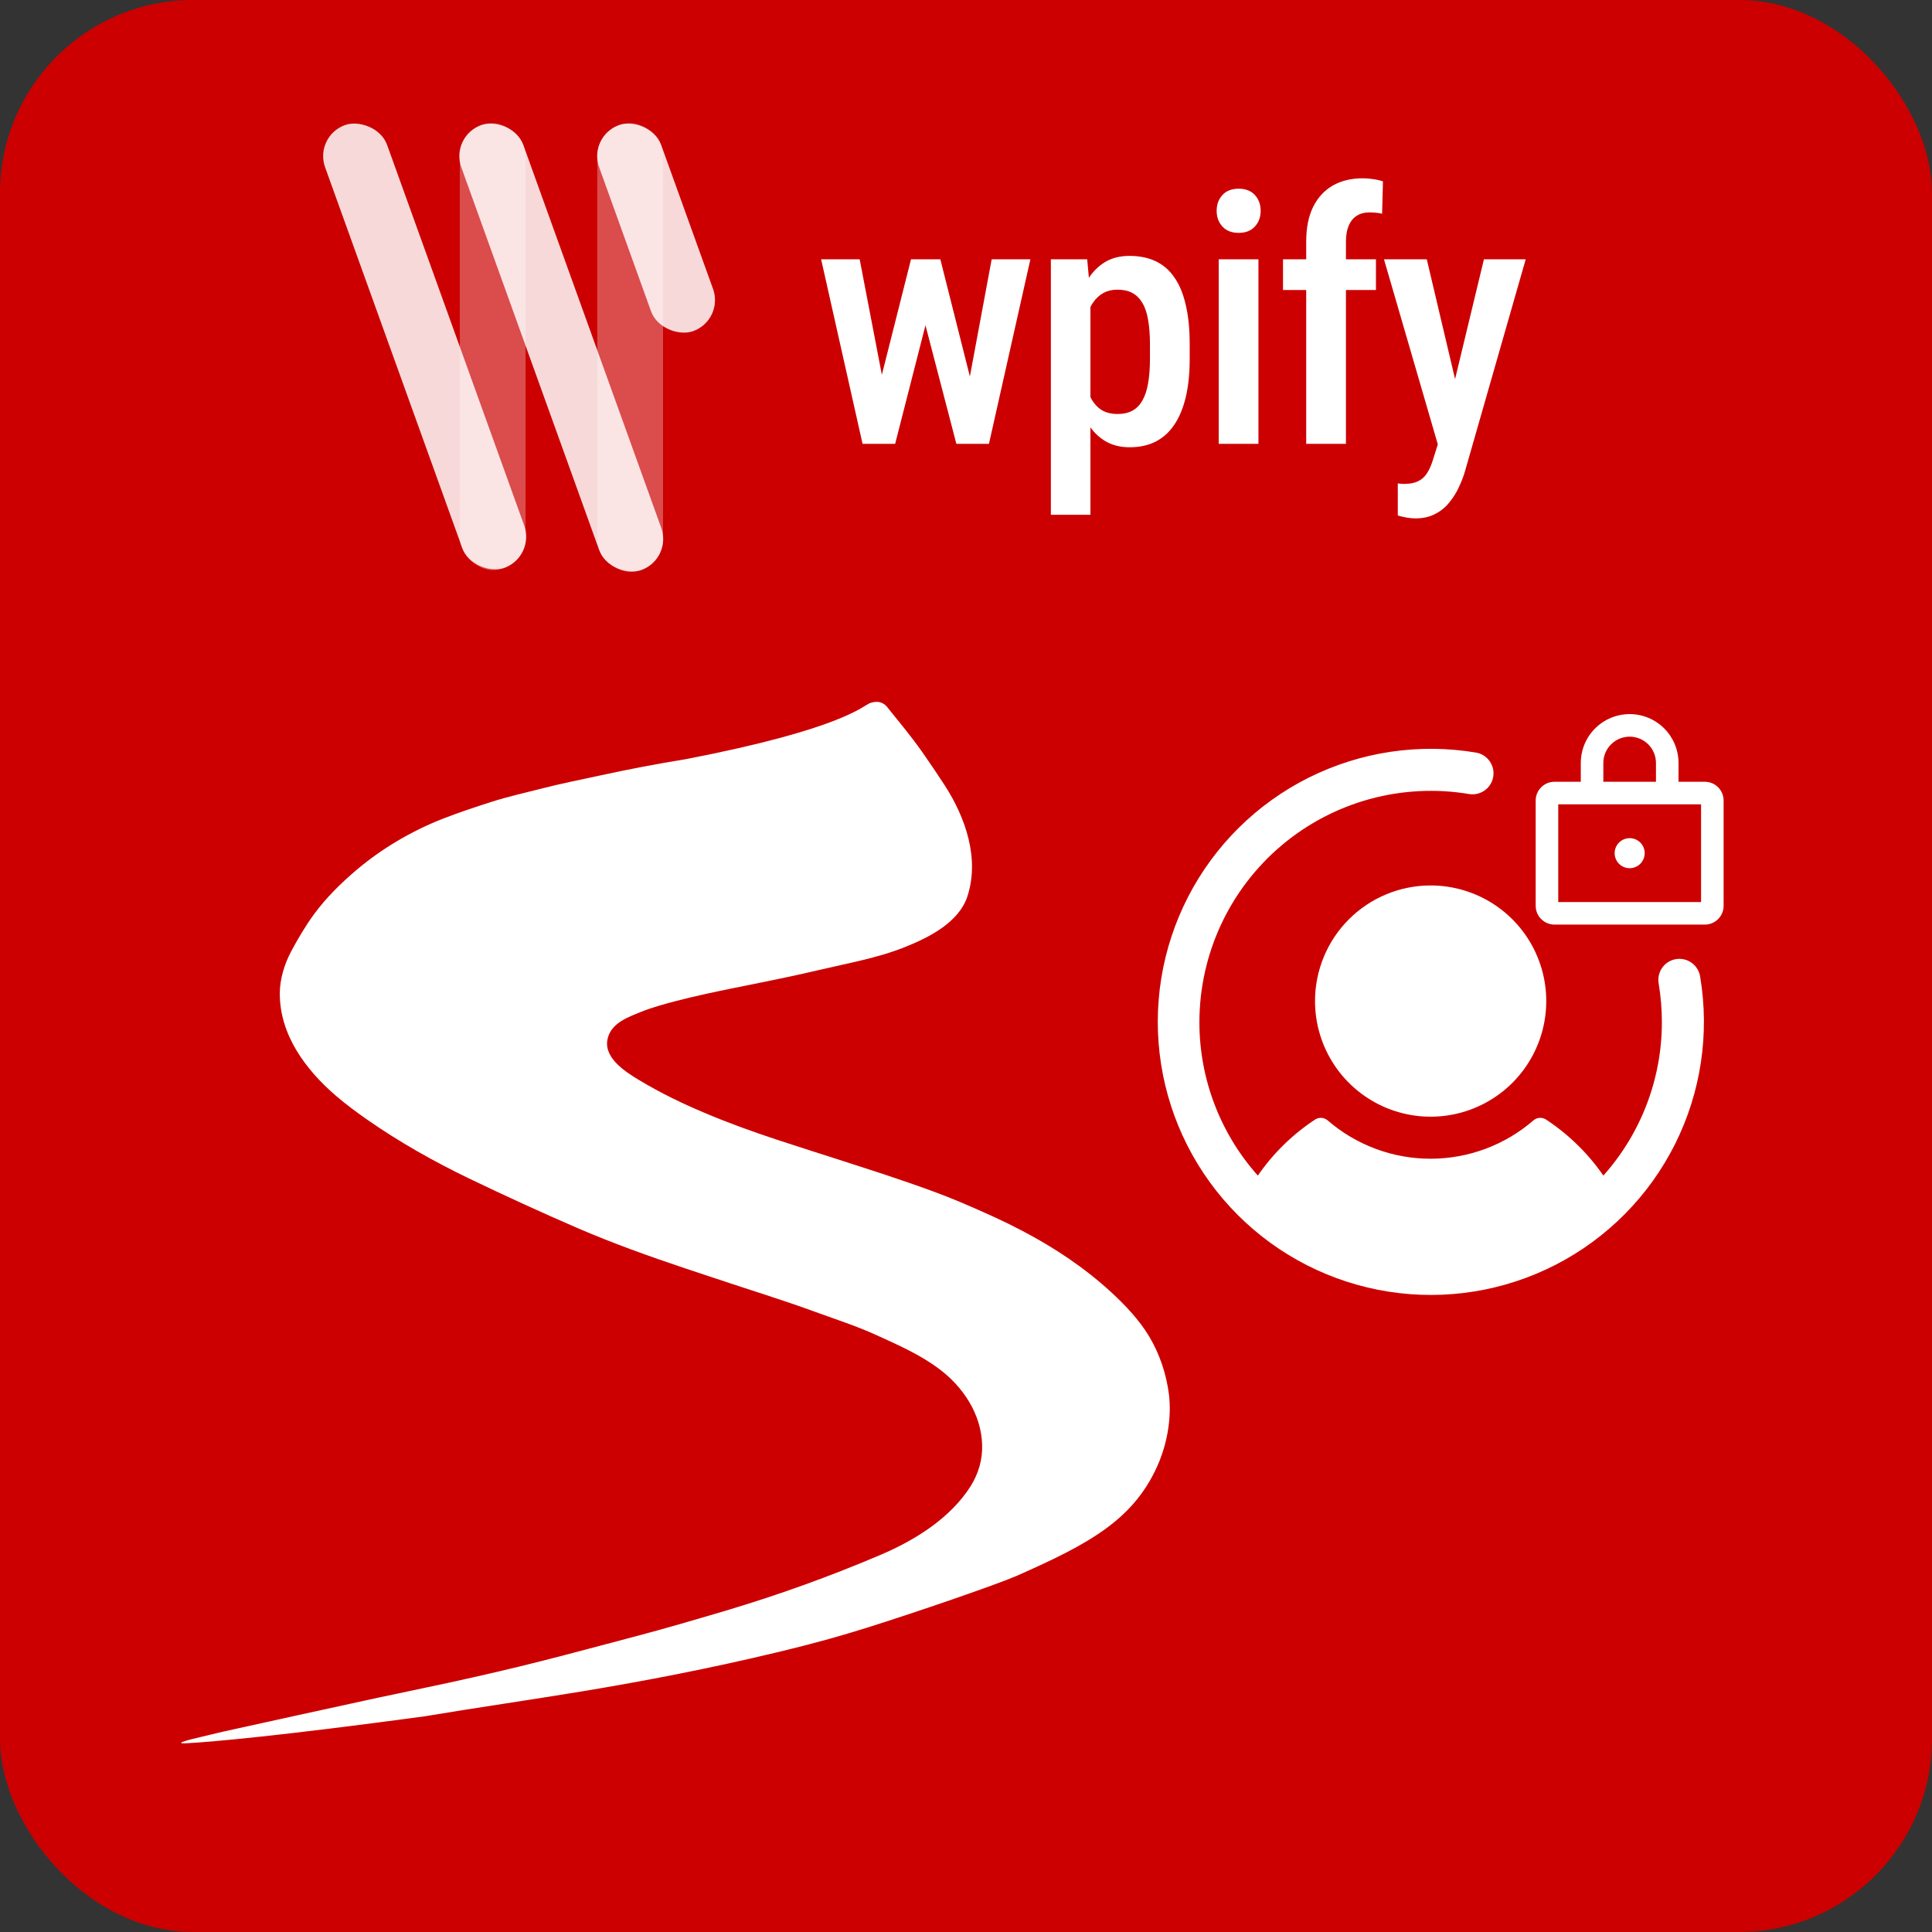
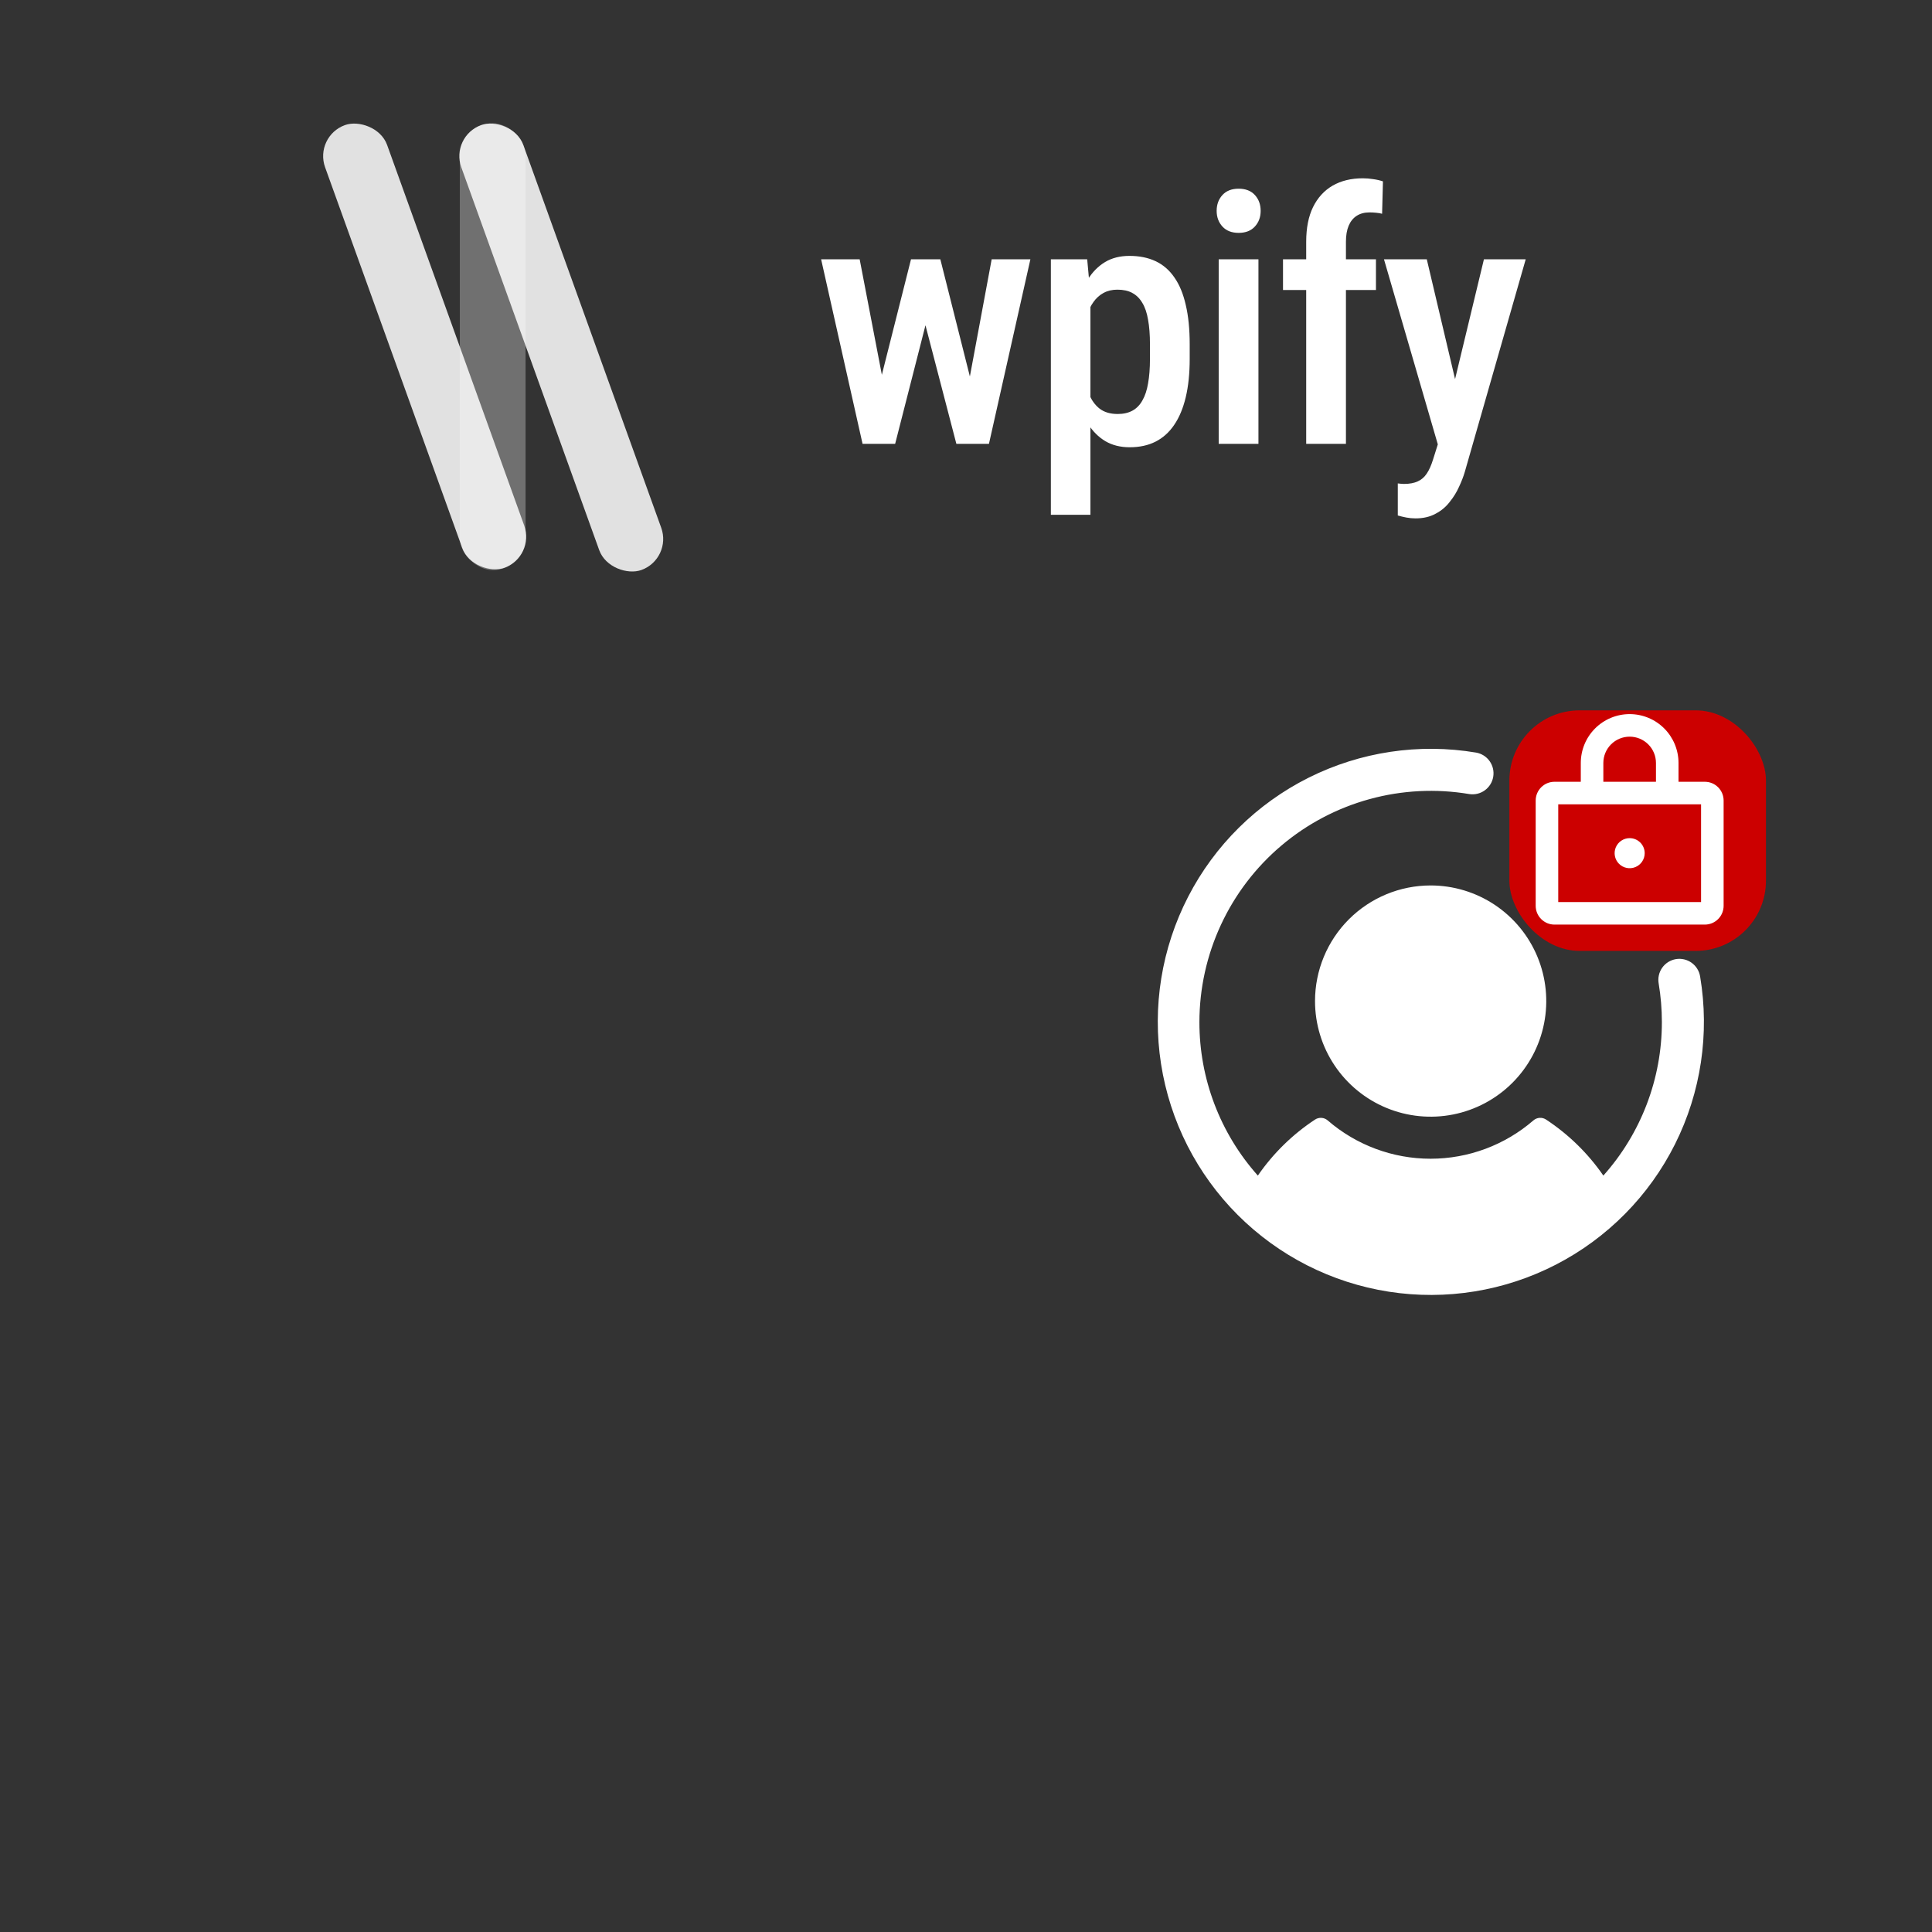
<svg xmlns="http://www.w3.org/2000/svg" width="256" height="256" viewBox="0 0 256 256" fill="none">
  <rect x="0" y="0" width="256" height="256" fill="#333333" stroke="none" />
-   <rect width="256" height="256" rx="25.6" fill="#CC0000" />
-   <path fill-rule="evenodd" clip-rule="evenodd" d="M90.888 100.591C87.049 101.214 83.24 101.941 79.447 102.768C76.936 103.308 74.428 103.811 71.949 104.442C69.664 105.027 67.318 105.545 65.078 106.265C62.912 106.956 60.776 107.669 58.655 108.494C54.533 110.116 50.621 112.412 47.23 115.279C45.154 117.043 43.213 118.958 41.584 121.171C40.435 122.755 39.479 124.384 38.553 126.117C37.687 127.76 37.089 129.706 37.073 131.59C37.044 137.129 40.523 141.767 44.528 145.211C45.842 146.337 47.245 147.374 48.663 148.364C52.875 151.306 57.461 153.889 62.121 156.14C66.931 158.451 71.769 160.673 76.668 162.789C81.298 164.78 86.033 166.468 90.812 168.073C92.186 168.531 93.576 168.989 94.95 169.447C99.28 170.904 103.702 172.248 108.004 173.823C110.676 174.8 113.53 175.715 116.202 176.939C118.98 178.207 121.863 179.474 124.314 181.298C125.956 182.498 127.375 184 128.419 185.75C129.451 187.475 130.092 189.451 130.137 191.469C130.198 193.405 129.645 195.289 128.614 196.927C125.925 201.173 121.251 204.07 116.741 205.999C110.004 208.873 103.105 211.357 96.084 213.446C92.081 214.631 88.079 215.807 84.047 216.868C79.999 217.932 75.876 219.052 71.785 220.087C67.707 221.124 63.628 222.06 59.537 222.954C57.193 223.457 54.832 223.958 52.502 224.449C51.098 224.733 49.724 225.033 48.321 225.341C45.394 225.985 42.466 226.624 39.524 227.259C36.178 228.005 32.831 228.731 29.487 229.469C28.515 229.684 27.544 229.947 26.574 230.166C25.708 230.366 22.467 231.127 24.872 230.982C28.216 230.794 37.149 230.006 56.237 227.426C63.151 226.269 70.096 225.274 77.026 224.132C85.659 222.708 94.233 221.032 102.744 218.993C105.181 218.413 107.599 217.791 110.019 217.123C111.618 216.673 113.201 216.207 114.769 215.712C121.46 213.616 132.199 209.915 134.737 208.799C144.446 204.504 150.495 201.27 153.647 193.57C154.722 190.837 155.23 187.775 154.901 184.842C154.573 182.154 153.676 179.436 152.288 177.118C150.957 174.888 149.135 172.983 147.239 171.226C143.699 167.968 139.727 165.333 135.485 163.106C134.291 162.474 133.065 161.873 131.826 161.303C130.286 160.59 128.749 159.922 127.195 159.262C125 158.339 122.789 157.535 120.549 156.763C114.724 154.75 108.809 152.95 102.955 151.02C99.638 149.926 96.354 148.74 93.156 147.374C91.799 146.802 90.454 146.187 89.139 145.542C87.587 144.784 86.078 143.952 84.584 143.058C82.747 141.939 79.745 140.01 80.581 137.392C81.164 135.522 83.179 134.795 84.823 134.125C86.346 133.503 87.96 133.066 89.543 132.648C94.382 131.394 99.325 130.546 104.208 129.494C105.643 129.186 107.077 128.872 108.512 128.533C112.32 127.634 116.247 126.957 119.877 125.502C122.999 124.264 127 122.282 128.167 118.83C129.838 113.793 127.942 108.351 125.209 104.104C124.224 102.58 123.208 101.087 122.162 99.593C120.729 97.566 119.144 95.66 117.592 93.731C116.89 92.853 116.038 92.92 115.322 93.145C114.366 93.476 111.753 96.561 90.888 100.591Z" fill="white" />
  <path d="M115.922 53.343L120.713 34.359H124.035L123.379 40.167L118.611 58.812H115.673L115.922 53.343ZM113.91 34.359L117.571 53.411L117.594 58.812H114.294L108.803 34.359H113.91ZM127.899 53.185L131.402 34.359H136.532L131.041 58.812H127.741L127.899 53.185ZM124.6 34.359L129.323 53.094L129.662 58.812H126.724L121.865 40.167L121.232 34.359H124.6ZM144.488 39.06V68.213H139.245V34.359H144.059L144.488 39.06ZM157.641 45.614V47.557C157.641 49.471 157.468 51.158 157.121 52.62C156.775 54.081 156.262 55.309 155.584 56.303C154.922 57.283 154.1 58.021 153.121 58.518C152.142 59.015 150.997 59.264 149.686 59.264C148.451 59.264 147.373 58.993 146.454 58.45C145.55 57.908 144.789 57.147 144.172 56.168C143.554 55.188 143.057 54.028 142.68 52.688C142.319 51.332 142.055 49.855 141.889 48.258V45.275C142.055 43.587 142.311 42.051 142.658 40.665C143.019 39.263 143.509 38.058 144.127 37.049C144.759 36.039 145.528 35.263 146.432 34.721C147.336 34.179 148.413 33.907 149.663 33.907C150.974 33.907 152.127 34.141 153.121 34.608C154.116 35.075 154.944 35.791 155.607 36.755C156.285 37.719 156.79 38.94 157.121 40.416C157.468 41.877 157.641 43.61 157.641 45.614ZM152.375 47.557V45.614C152.375 44.363 152.292 43.286 152.127 42.382C151.976 41.463 151.72 40.71 151.358 40.122C151.012 39.535 150.567 39.098 150.025 38.812C149.498 38.525 148.842 38.382 148.059 38.382C147.366 38.382 146.756 38.525 146.228 38.812C145.701 39.098 145.257 39.497 144.895 40.009C144.533 40.506 144.247 41.102 144.036 41.795C143.825 42.473 143.69 43.211 143.629 44.009V49.546C143.765 50.51 143.991 51.399 144.307 52.213C144.624 53.011 145.083 53.652 145.686 54.134C146.304 54.616 147.11 54.857 148.104 54.857C148.872 54.857 149.528 54.706 150.07 54.405C150.613 54.104 151.05 53.652 151.381 53.049C151.728 52.447 151.976 51.693 152.127 50.789C152.292 49.87 152.375 48.793 152.375 47.557ZM166.75 34.359V58.812H161.484V34.359H166.75ZM161.213 27.941C161.213 27.097 161.469 26.397 161.981 25.839C162.493 25.282 163.209 25.003 164.128 25.003C165.047 25.003 165.763 25.282 166.275 25.839C166.787 26.397 167.043 27.097 167.043 27.941C167.043 28.77 166.787 29.463 166.275 30.02C165.763 30.578 165.047 30.857 164.128 30.857C163.209 30.857 162.493 30.578 161.981 30.02C161.469 29.463 161.213 28.77 161.213 27.941ZM178.344 58.812H173.078V32.032C173.078 30.209 173.38 28.679 173.982 27.444C174.6 26.193 175.466 25.244 176.581 24.596C177.711 23.948 179.045 23.625 180.581 23.625C181.048 23.625 181.508 23.662 181.96 23.738C182.412 23.798 182.841 23.896 183.248 24.031L183.135 28.325C182.924 28.265 182.66 28.22 182.344 28.19C182.043 28.16 181.749 28.145 181.463 28.145C180.8 28.145 180.235 28.295 179.768 28.596C179.301 28.898 178.947 29.335 178.706 29.907C178.464 30.48 178.344 31.188 178.344 32.032V58.812ZM182.321 34.359V38.427H170.005V34.359H182.321ZM191.385 56.123L196.628 34.359H202.165L194.097 62.518C193.916 63.136 193.66 63.799 193.328 64.507C193.012 65.215 192.598 65.886 192.085 66.518C191.588 67.166 190.963 67.686 190.21 68.078C189.471 68.484 188.59 68.688 187.565 68.688C187.144 68.688 186.737 68.65 186.345 68.575C185.953 68.5 185.577 68.409 185.215 68.304V64.055C185.336 64.07 185.471 64.085 185.622 64.1C185.773 64.115 185.908 64.123 186.029 64.123C186.767 64.123 187.377 64.01 187.859 63.784C188.341 63.573 188.741 63.226 189.057 62.744C189.373 62.277 189.652 61.652 189.893 60.868L191.385 56.123ZM189.057 34.359L193.351 52.552L194.277 58.45L190.662 59.377L183.385 34.359H189.057Z" fill="white" />
-   <rect opacity="0.3" width="59.444" height="8.716" rx="4.358" transform="matrix(-4.37114e-08 1 1 4.37114e-08 79.139 16.327)" fill="white" />
  <rect opacity="0.3" width="59.221" height="8.716" rx="4.358" transform="matrix(-4.37114e-08 1 1 4.37114e-08 60.926 16.327)" fill="white" />
  <rect opacity="0.85" width="62.336" height="8.733" rx="4.367" transform="matrix(0.339 0.941 0.941 -0.339 41.596 18.056)" fill="white" />
  <rect opacity="0.85" width="62.648" height="8.733" rx="4.367" transform="matrix(0.339 0.941 0.941 -0.339 59.643 18.056)" fill="white" />
-   <rect opacity="0.85" width="29.012" height="8.733" rx="4.367" transform="matrix(0.339 0.941 0.941 -0.339 77.91 18.056)" fill="white" />
  <path d="M224.473 112.825L222.85 111.889C223.04 110.881 223.04 109.846 222.85 108.839L224.473 107.902C225.113 107.533 225.58 106.924 225.771 106.21C225.962 105.497 225.862 104.736 225.493 104.096C225.123 103.456 224.515 102.989 223.801 102.798C223.088 102.607 222.327 102.707 221.687 103.076L220.061 104.016C219.283 103.348 218.388 102.83 217.422 102.488V100.614C217.422 99.876 217.128 99.167 216.606 98.645C216.084 98.123 215.375 97.829 214.636 97.829C213.898 97.829 213.189 98.123 212.667 98.645C212.144 99.167 211.851 99.876 211.851 100.614V102.488C210.885 102.83 209.99 103.348 209.212 104.016L207.586 103.076C207.269 102.893 206.919 102.775 206.556 102.727C206.194 102.679 205.825 102.703 205.472 102.798C205.118 102.893 204.787 103.056 204.497 103.279C204.207 103.502 203.963 103.779 203.78 104.096C203.597 104.413 203.479 104.763 203.431 105.126C203.383 105.488 203.407 105.857 203.502 106.21C203.597 106.564 203.76 106.895 203.983 107.185C204.206 107.476 204.483 107.719 204.8 107.902L206.423 108.839C206.233 109.846 206.233 110.881 206.423 111.889L204.8 112.825C204.269 113.132 203.854 113.605 203.619 114.172C203.384 114.738 203.343 115.367 203.501 115.959C203.66 116.551 204.01 117.075 204.497 117.448C204.983 117.822 205.58 118.024 206.193 118.024C206.682 118.025 207.163 117.897 207.586 117.651L209.212 116.711C209.99 117.379 210.885 117.897 211.851 118.239V120.113C211.851 120.851 212.144 121.56 212.667 122.082C213.189 122.605 213.898 122.898 214.636 122.898C215.375 122.898 216.084 122.605 216.606 122.082C217.128 121.56 217.422 120.851 217.422 120.113V118.239C218.388 117.897 219.283 117.379 220.061 116.711L221.687 117.651C222.11 117.897 222.591 118.025 223.08 118.024C223.693 118.024 224.29 117.822 224.776 117.448C225.263 117.075 225.613 116.551 225.772 115.959C225.93 115.367 225.889 114.738 225.654 114.172C225.419 113.605 225.004 113.132 224.473 112.825ZM214.636 113.149C214.086 113.149 213.547 112.986 213.089 112.68C212.631 112.374 212.274 111.939 212.063 111.43C211.852 110.921 211.797 110.361 211.905 109.82C212.012 109.28 212.277 108.784 212.667 108.394C213.056 108.004 213.553 107.739 214.093 107.632C214.633 107.524 215.193 107.579 215.702 107.79C216.211 108.001 216.646 108.358 216.953 108.816C217.259 109.274 217.422 109.813 217.422 110.364C217.422 111.102 217.128 111.811 216.606 112.333C216.084 112.856 215.375 113.149 214.636 113.149ZM189.567 117.327C192.597 117.327 195.559 118.226 198.079 119.909C200.598 121.593 202.562 123.985 203.721 126.785C204.881 129.584 205.184 132.664 204.593 135.636C204.002 138.608 202.543 141.338 200.4 143.48C198.258 145.623 195.528 147.082 192.556 147.673C189.584 148.264 186.504 147.961 183.705 146.801C180.905 145.642 178.513 143.678 176.829 141.159C175.146 138.639 174.247 135.677 174.247 132.647C174.247 128.584 175.861 124.687 178.734 121.814C181.608 118.941 185.504 117.327 189.567 117.327ZM225.277 129.402C226.549 136.967 225.385 144.74 221.952 151.599C218.519 158.459 212.994 164.05 206.176 167.565C199.358 171.08 191.6 172.338 184.021 171.156C176.441 169.974 169.434 166.414 164.01 160.99C158.586 155.566 155.026 148.559 153.844 140.979C152.662 133.4 153.92 125.642 157.435 118.824C160.95 112.006 166.541 106.481 173.401 103.048C180.26 99.615 188.033 98.451 195.598 99.723C196.321 99.851 196.964 100.259 197.388 100.859C197.812 101.459 197.981 102.201 197.86 102.926C197.739 103.65 197.337 104.297 196.741 104.726C196.145 105.155 195.404 105.332 194.679 105.217C190.285 104.478 185.783 104.706 181.486 105.883C177.189 107.061 173.201 109.161 169.798 112.037C166.395 114.913 163.66 118.495 161.783 122.536C159.905 126.576 158.931 130.977 158.927 135.433C158.921 142.933 161.677 150.173 166.671 155.77C168.696 152.833 171.268 150.313 174.247 148.35C174.501 148.183 174.803 148.103 175.107 148.123C175.411 148.143 175.699 148.262 175.929 148.462C179.714 151.736 184.551 153.538 189.555 153.538C194.56 153.538 199.397 151.736 203.181 148.462C203.411 148.261 203.701 148.142 204.005 148.121C204.31 148.101 204.612 148.182 204.866 148.35C207.848 150.314 210.424 152.833 212.453 155.77C217.451 150.175 220.211 142.935 220.207 135.433C220.207 133.72 220.065 132.011 219.783 130.321C219.719 129.959 219.727 129.588 219.807 129.229C219.887 128.869 220.038 128.53 220.25 128.229C220.463 127.929 220.732 127.673 221.044 127.477C221.356 127.282 221.703 127.15 222.066 127.089C222.429 127.028 222.8 127.04 223.159 127.124C223.517 127.207 223.855 127.361 224.154 127.576C224.452 127.791 224.705 128.063 224.898 128.377C225.091 128.69 225.22 129.039 225.277 129.402Z" fill="white" />
  <rect x="200" y="94.125" width="34" height="31.875" rx="9.31" fill="#CC0000" />
  <g clip-path="url(#clip0_5131_2734)">
    <path d="M225.898 103.588H222.412V101.098C222.412 99.38 221.73 97.734 220.516 96.519C219.302 95.305 217.655 94.623 215.938 94.623C214.22 94.623 212.573 95.305 211.359 96.519C210.145 97.734 209.463 99.38 209.463 101.098V103.588H205.977C205.316 103.588 204.683 103.85 204.216 104.317C203.749 104.784 203.486 105.418 203.486 106.078V120.023C203.486 120.684 203.749 121.317 204.216 121.784C204.683 122.251 205.316 122.514 205.977 122.514H225.898C226.559 122.514 227.192 122.251 227.659 121.784C228.126 121.317 228.389 120.684 228.389 120.023V106.078C228.389 105.418 228.126 104.784 227.659 104.317C227.192 103.85 226.559 103.588 225.898 103.588ZM212.451 101.098C212.451 100.173 212.818 99.286 213.472 98.632C214.126 97.979 215.013 97.611 215.938 97.611C216.862 97.611 217.749 97.979 218.403 98.632C219.057 99.286 219.424 100.173 219.424 101.098V103.588H212.451V101.098ZM225.4 119.525H206.475V106.576H225.4V119.525ZM217.93 113.051C217.93 113.445 217.813 113.83 217.594 114.158C217.375 114.485 217.064 114.741 216.7 114.891C216.336 115.042 215.935 115.082 215.549 115.005C215.162 114.928 214.807 114.738 214.529 114.459C214.25 114.181 214.06 113.826 213.984 113.439C213.907 113.053 213.946 112.652 214.097 112.288C214.248 111.924 214.503 111.613 214.831 111.394C215.158 111.175 215.543 111.059 215.938 111.059C216.466 111.059 216.973 111.268 217.346 111.642C217.72 112.016 217.93 112.522 217.93 113.051Z" fill="white" />
  </g>
  <defs>
    <clipPath id="clip0_5131_2734">
      <rect width="31.875" height="31.875" fill="white" transform="translate(200 94.125)" />
    </clipPath>
  </defs>
</svg>